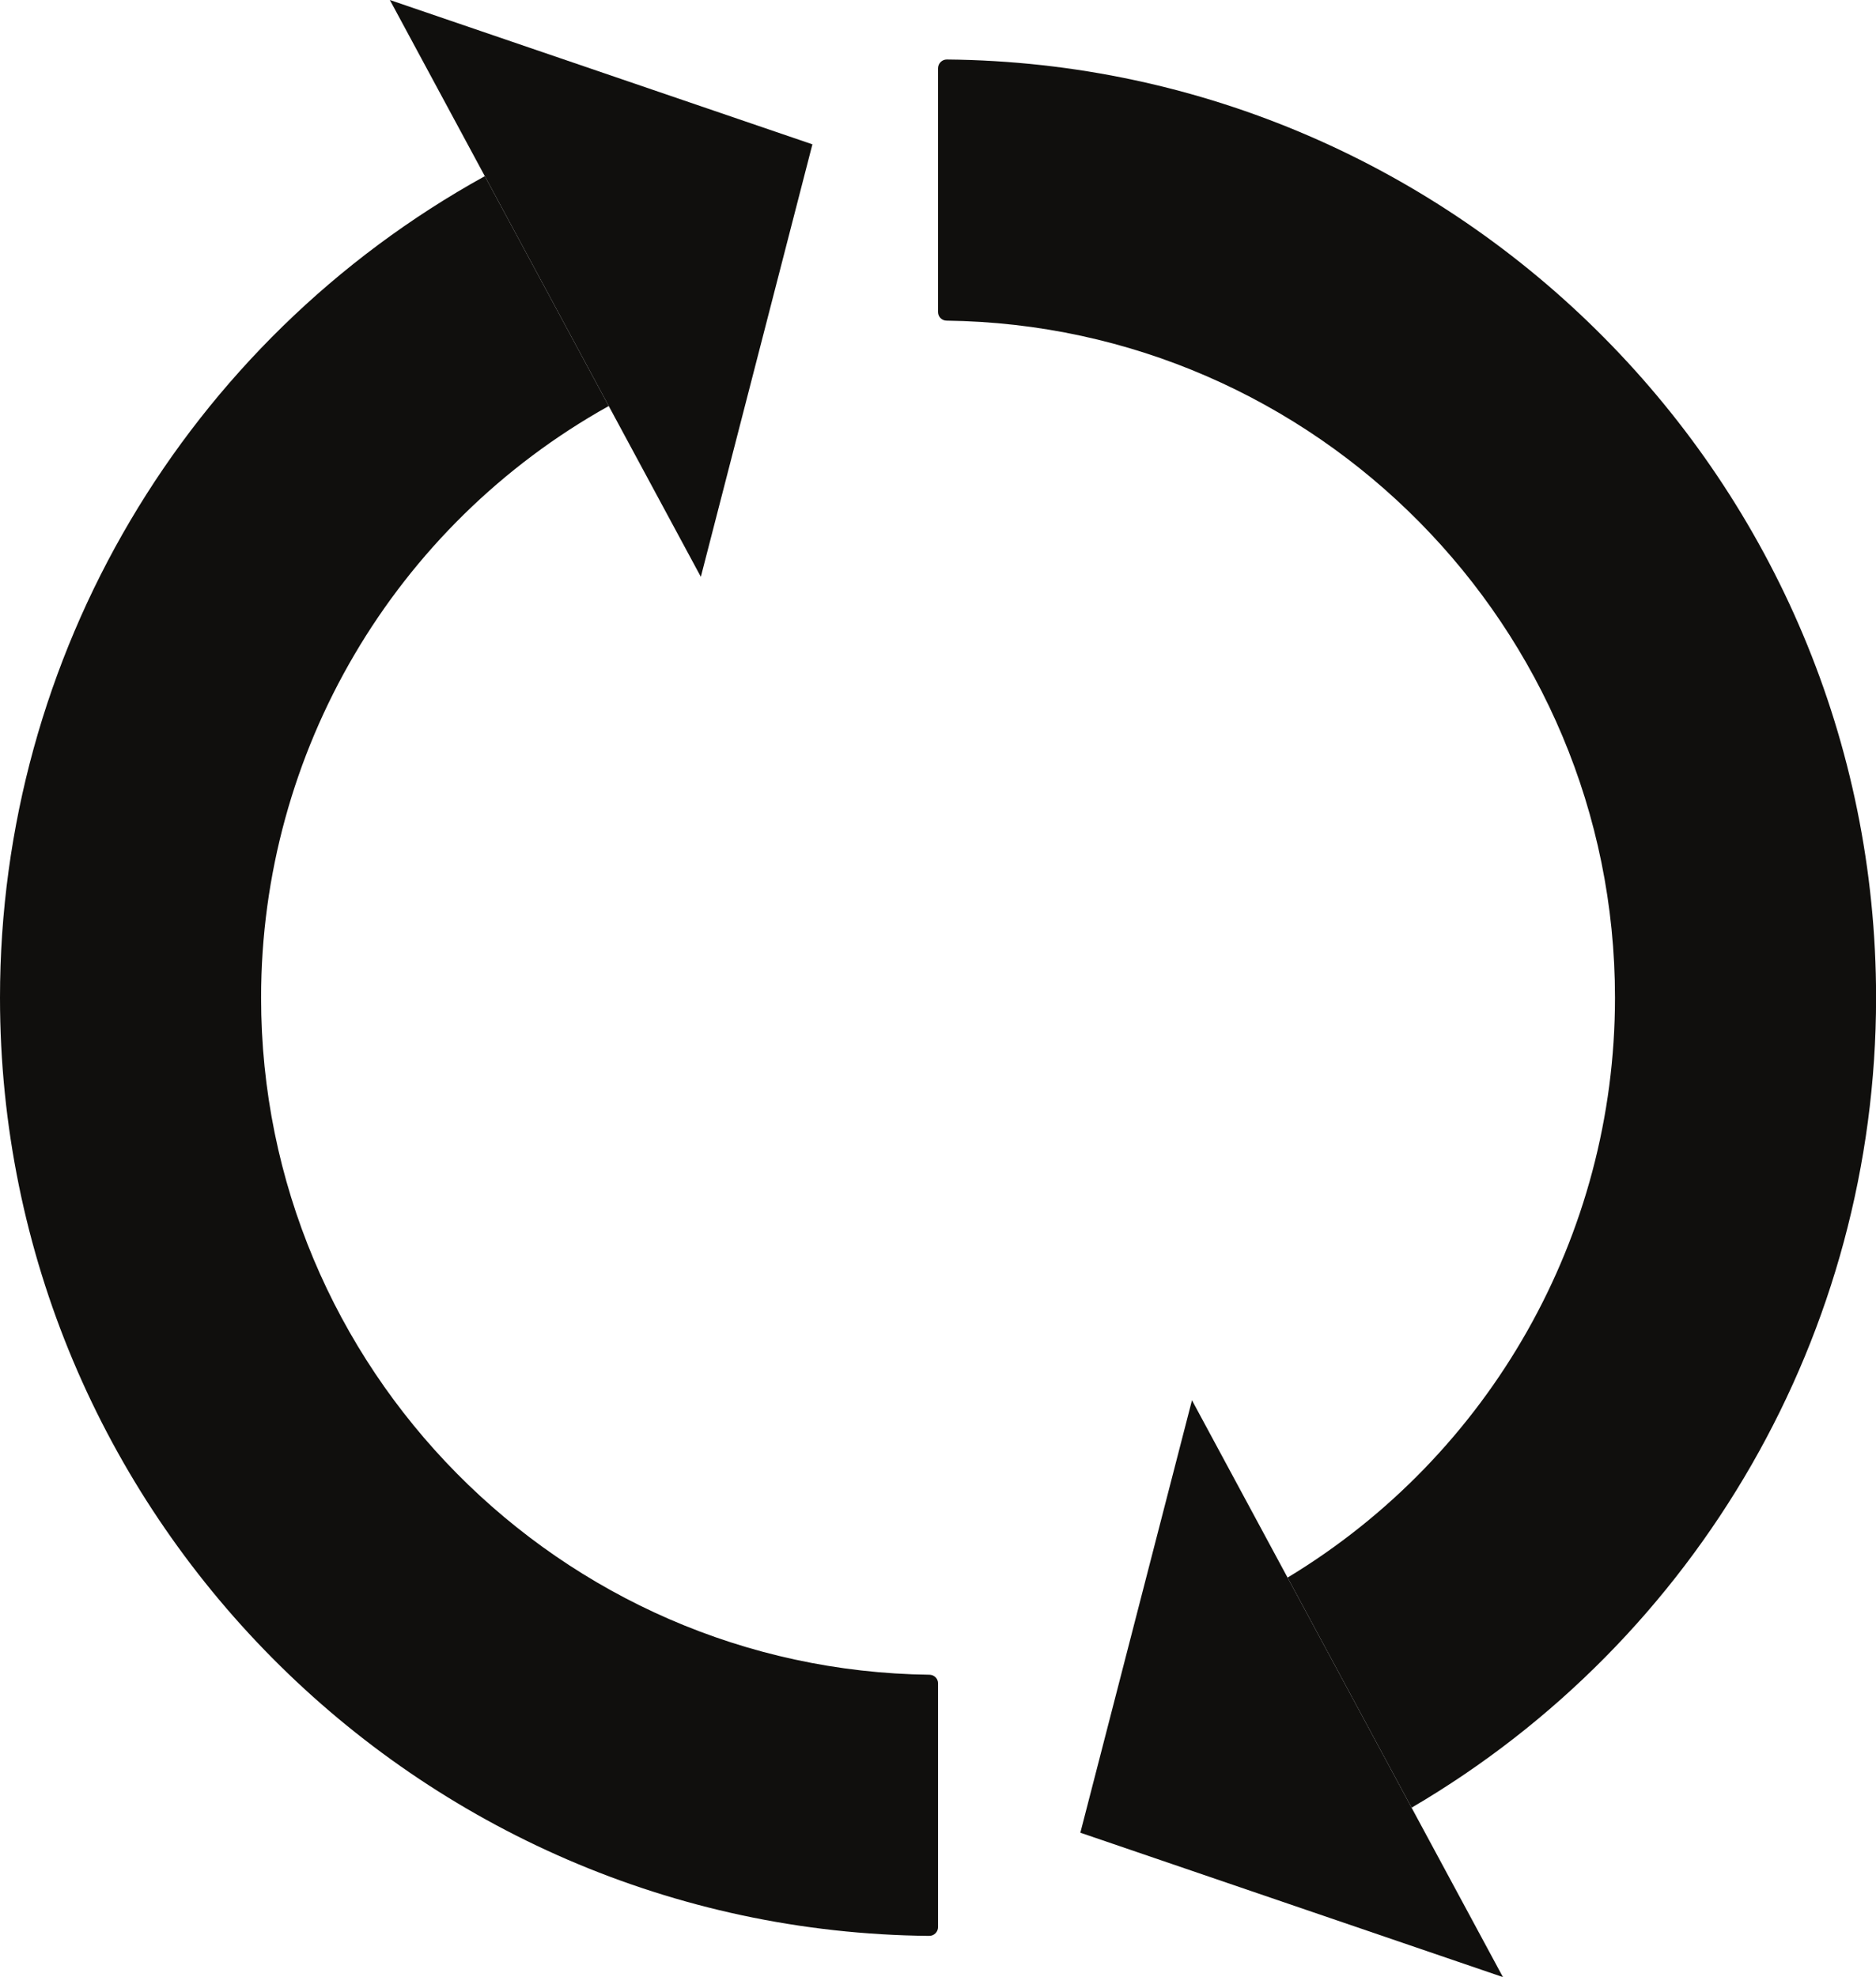
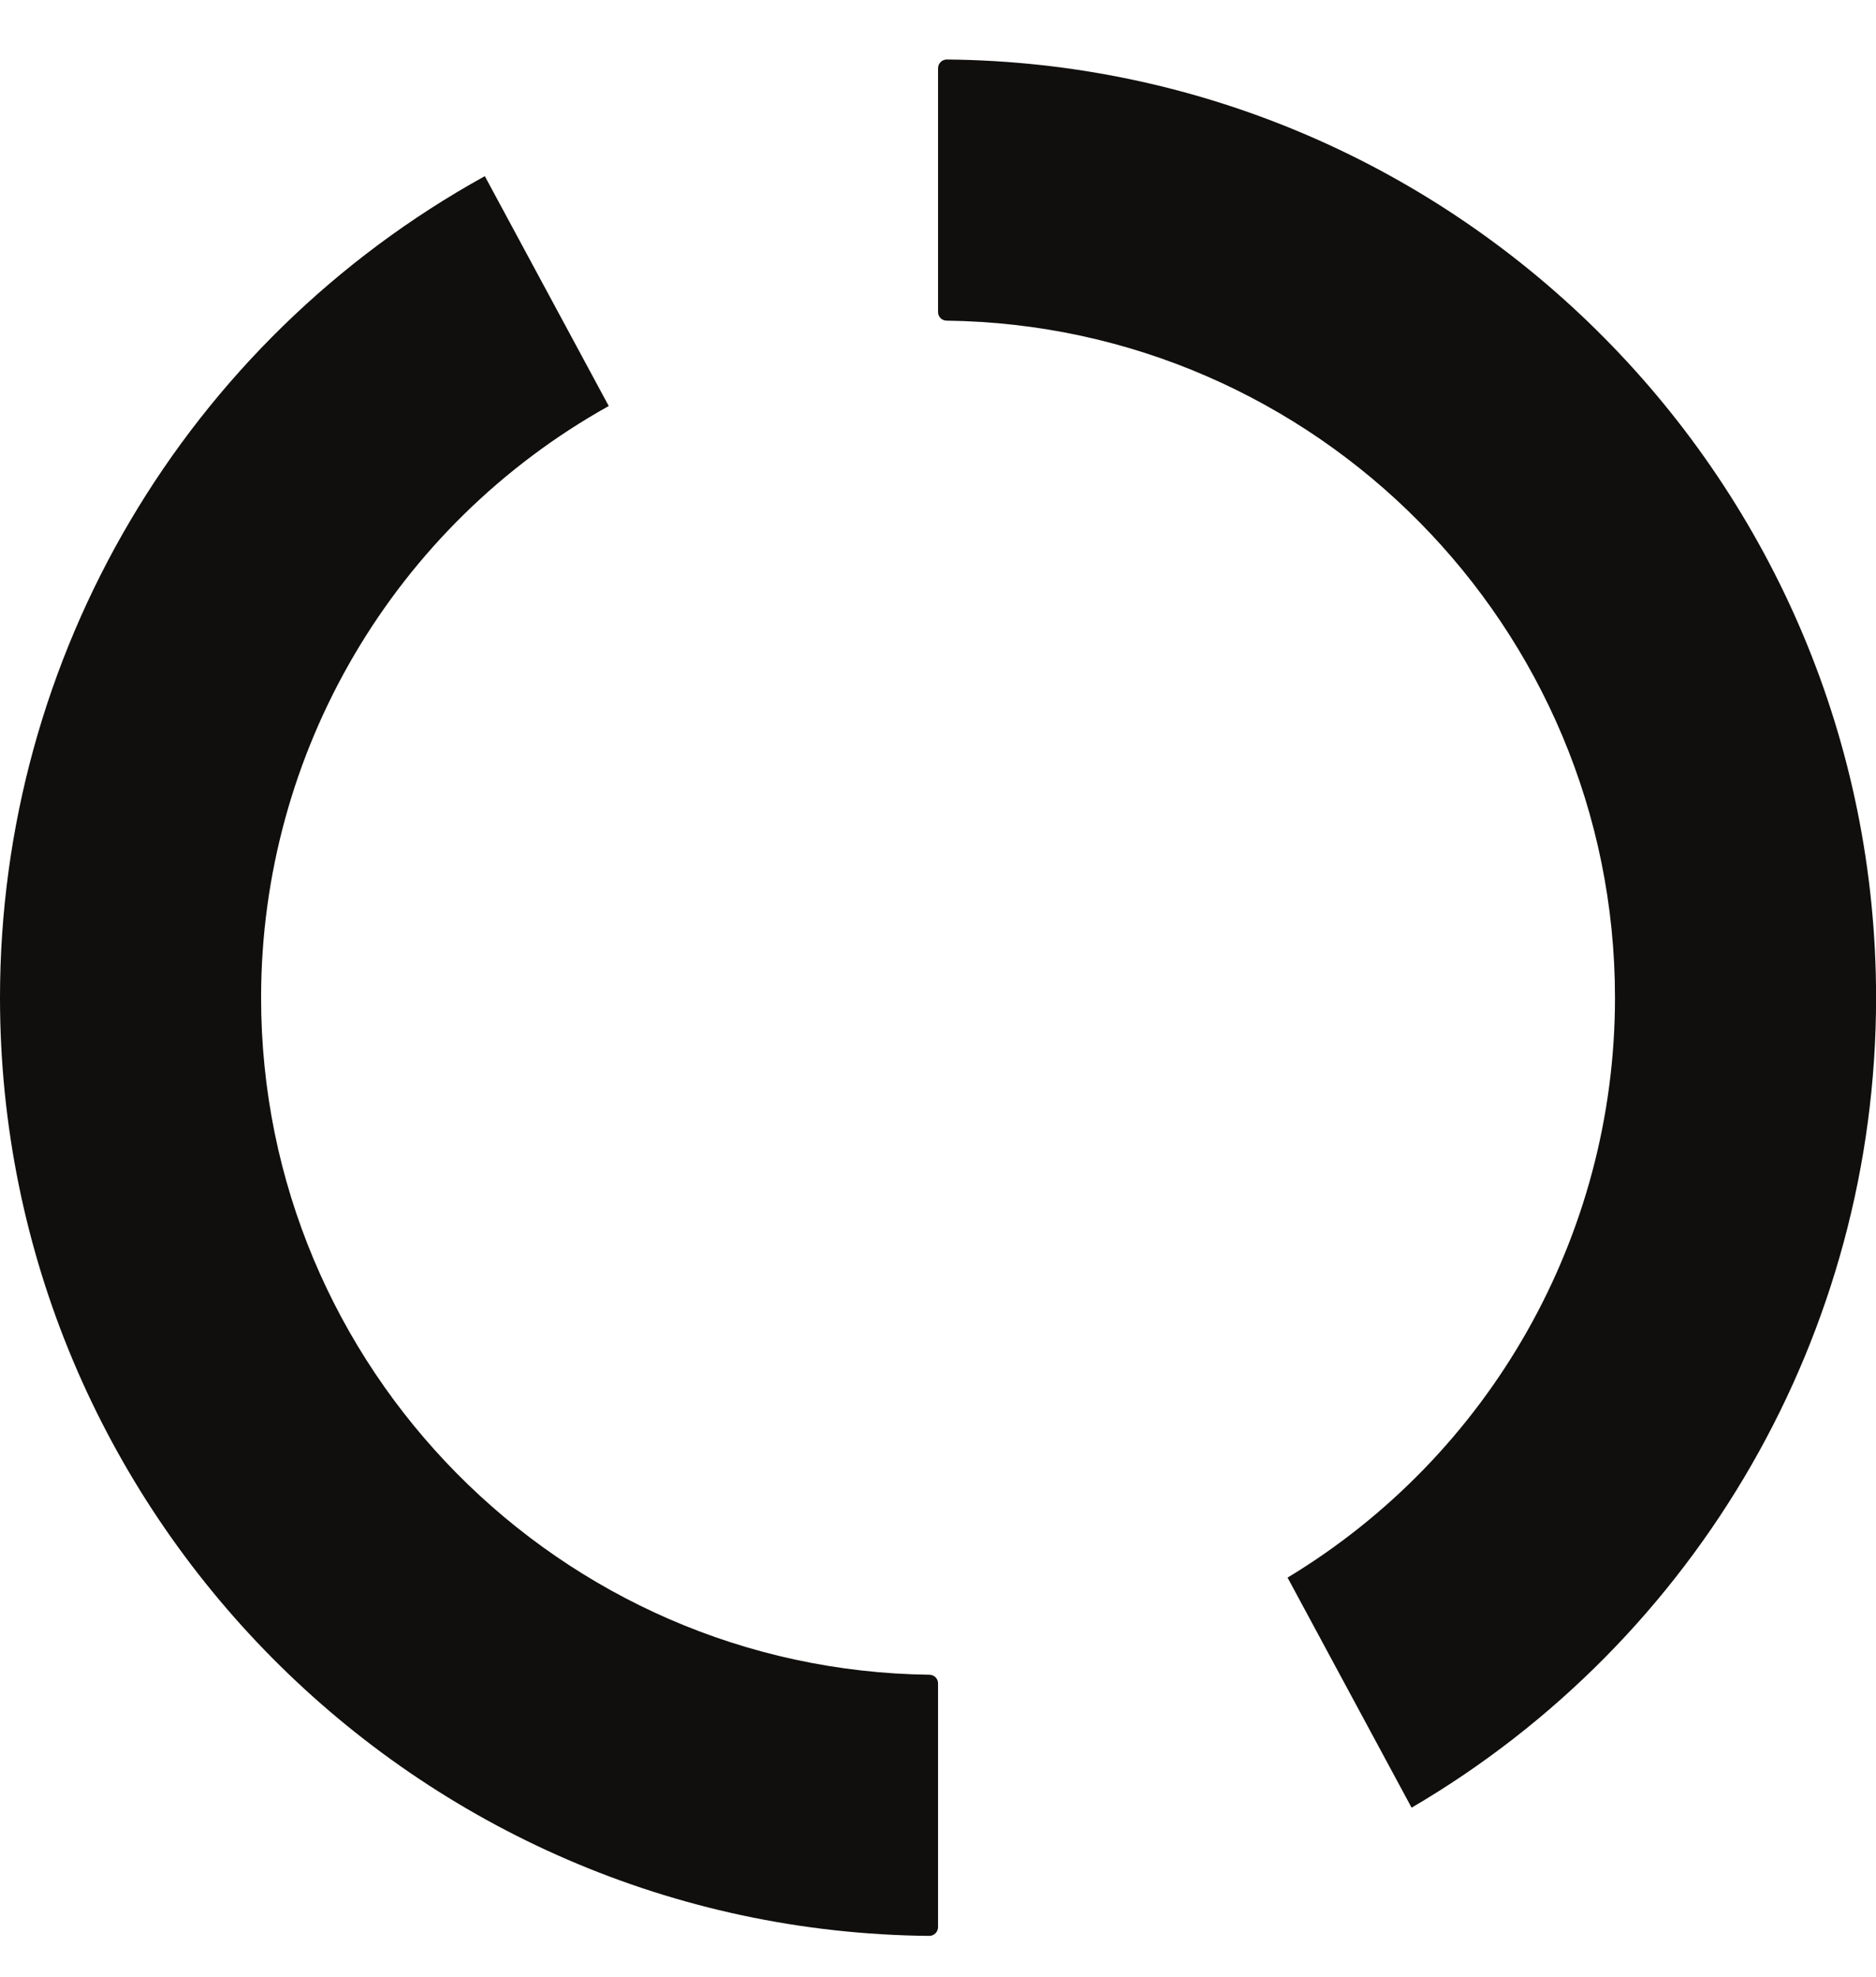
<svg xmlns="http://www.w3.org/2000/svg" height="143.2" preserveAspectRatio="xMidYMid meet" version="1.0" viewBox="0.0 0.0 135.9 143.2" width="135.9" zoomAndPan="magnify">
  <defs>
    <clipPath id="a">
      <path d="M 0 4 L 135.91 4 L 135.91 141 L 0 141 Z M 0 4" />
    </clipPath>
    <clipPath id="b">
-       <path d="M 28 0 L 109 0 L 109 143.191 L 28 143.191 Z M 28 0" />
-     </clipPath>
+       </clipPath>
  </defs>
  <g>
    <g clip-path="url(#a)" id="change1_2">
      <path d="M 67.332 121.293 C 40.578 120.961 18.914 99.09 18.914 72.258 C 18.914 54.453 28.555 38.078 44.098 29.406 L 35.121 12.758 C 13.449 24.734 0 47.5 0 72.258 C 0 109.512 30.137 139.859 67.309 140.207 C 67.664 140.211 67.953 139.922 67.953 139.57 L 67.953 121.914 C 67.953 121.57 67.676 121.297 67.332 121.293 Z M 102.258 130.922 L 93.273 114.258 C 107.953 105.391 116.992 89.492 116.992 72.258 C 116.992 45.422 95.328 23.555 68.57 23.223 C 68.23 23.219 67.953 22.945 67.953 22.602 L 67.953 4.945 C 67.953 4.594 68.242 4.305 68.594 4.309 C 105.77 4.652 135.906 35.004 135.906 72.258 C 135.906 96.449 123.062 118.738 102.258 130.922" fill="#100f0d" />
    </g>
    <g clip-path="url(#b)" id="change1_1">
      <path d="M 50.77 41.777 L 58.852 10.453 L 28.242 0 L 35.121 12.758 L 44.098 29.406 Z M 93.273 114.258 L 102.258 130.922 L 108.875 143.191 L 78.262 132.734 L 86.348 101.414 L 93.273 114.258" fill="#100f0d" />
    </g>
  </g>
</svg>